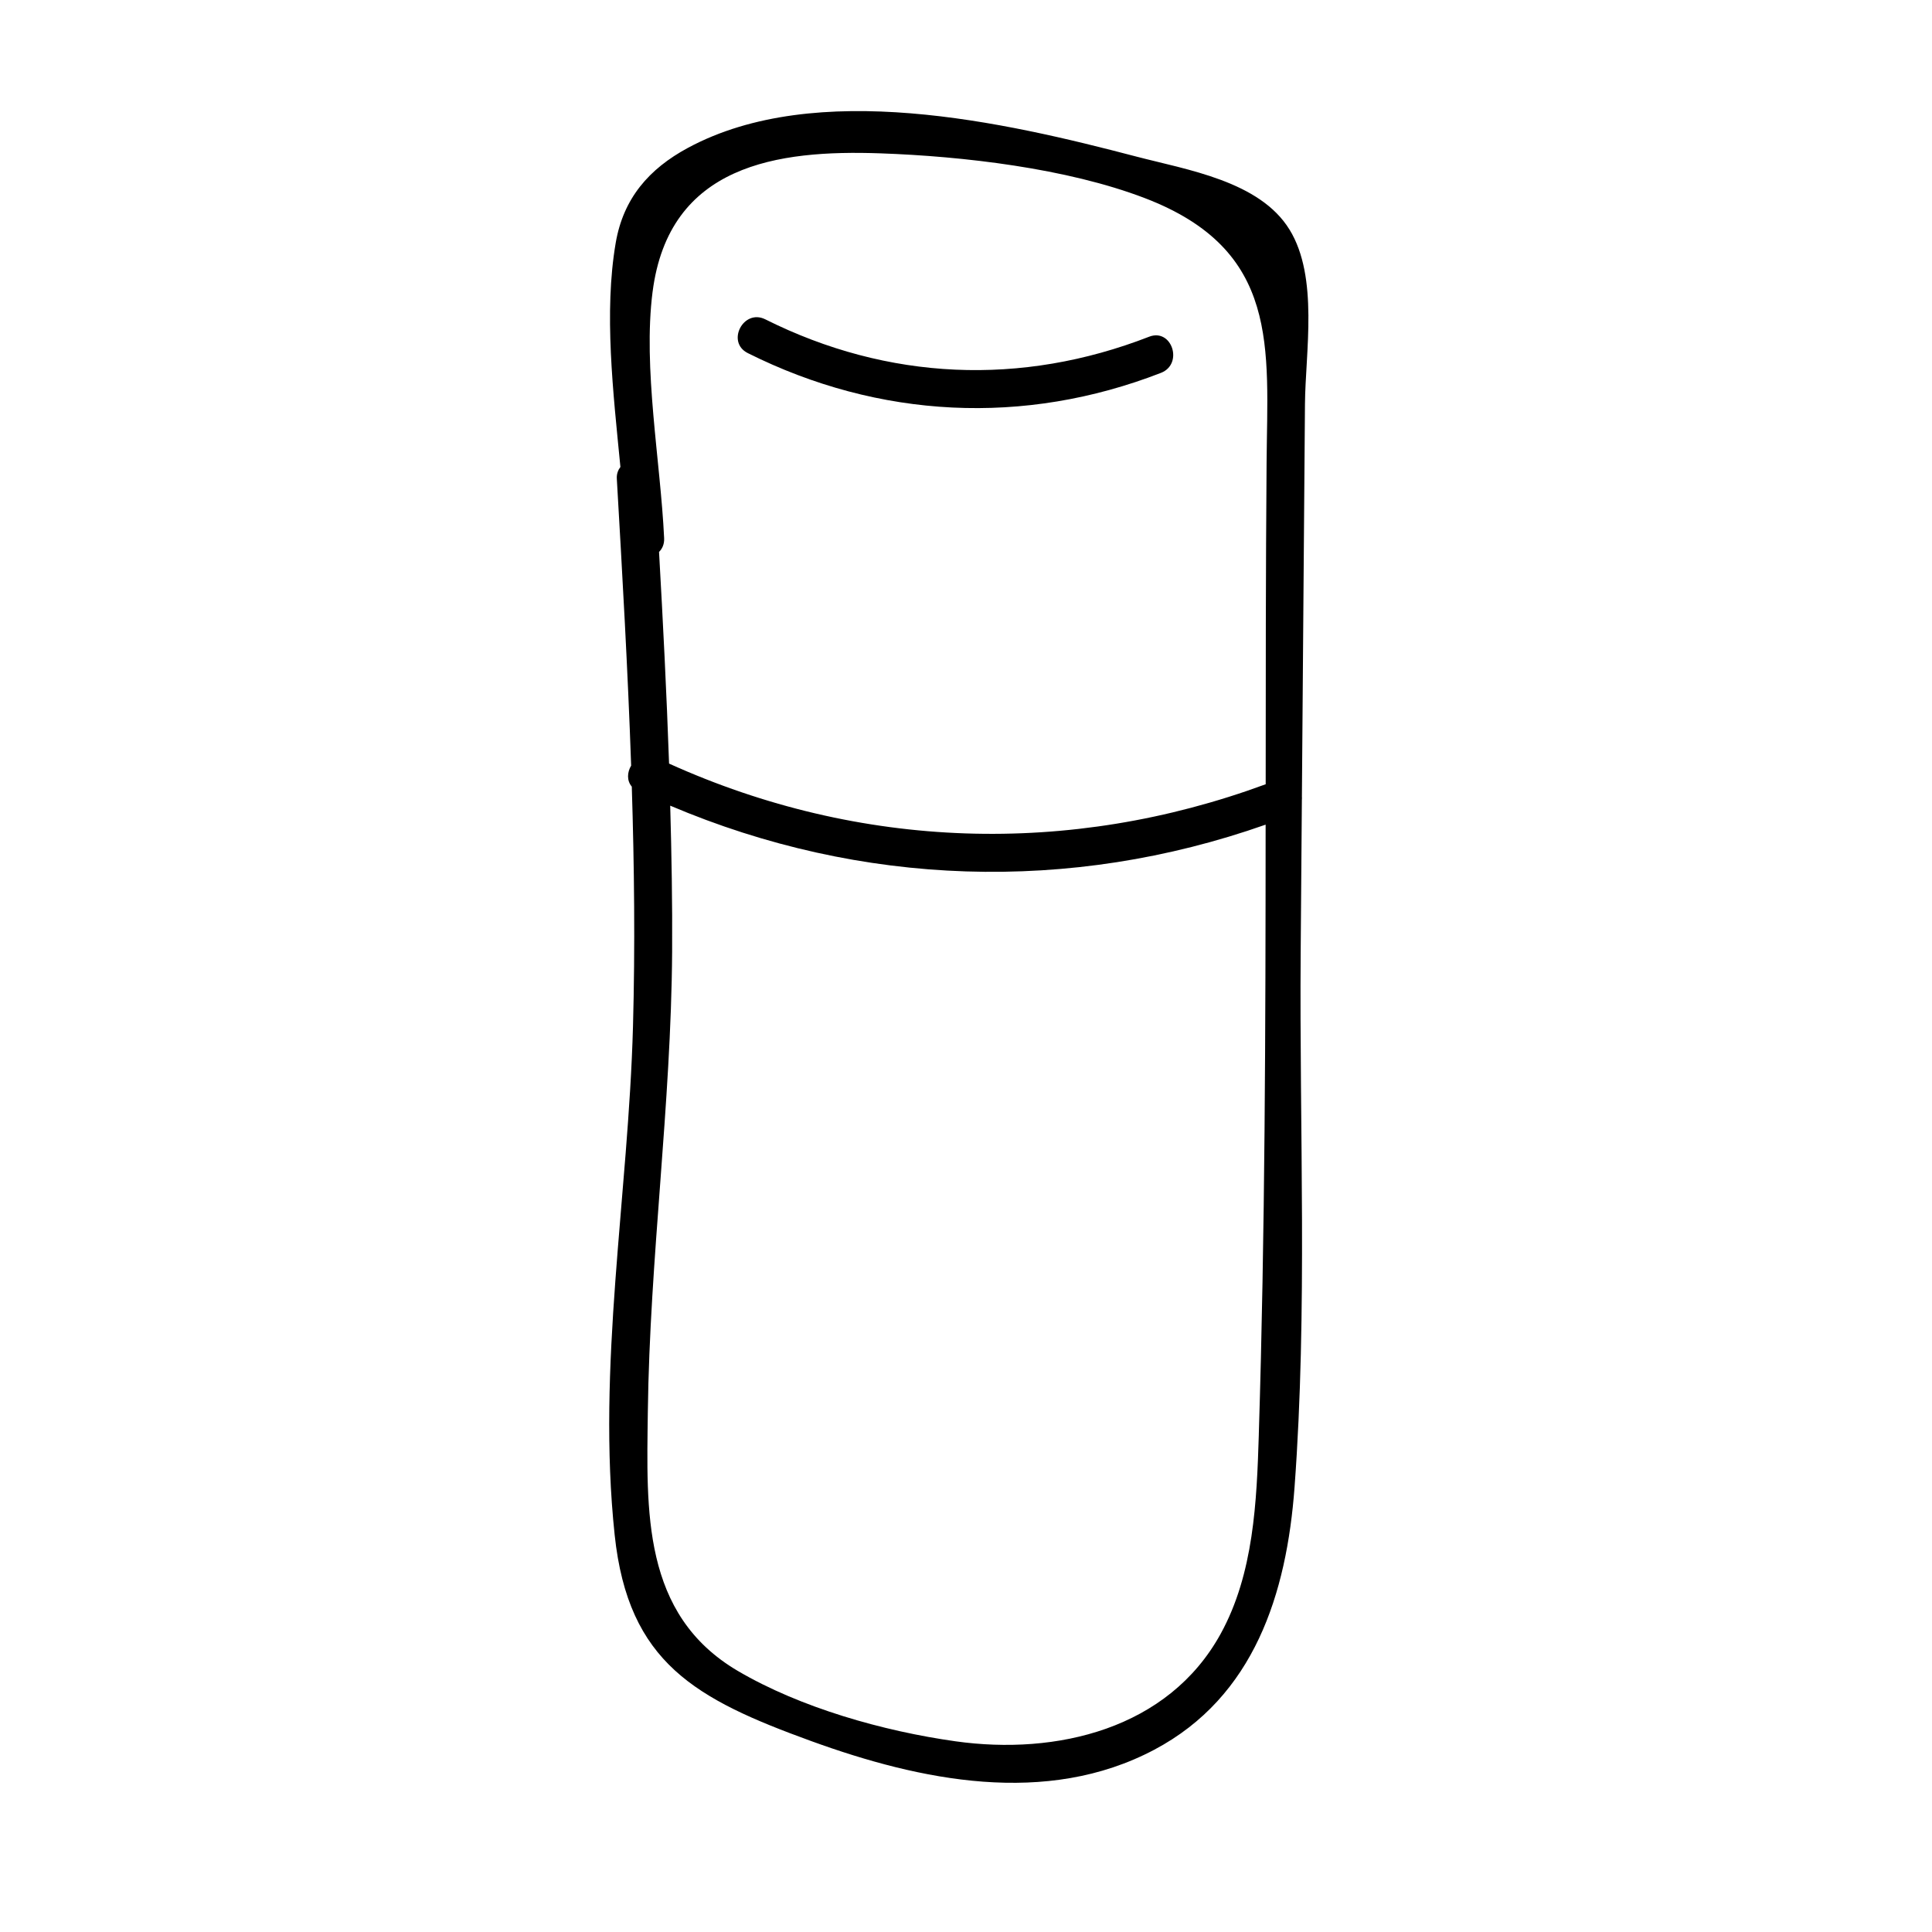
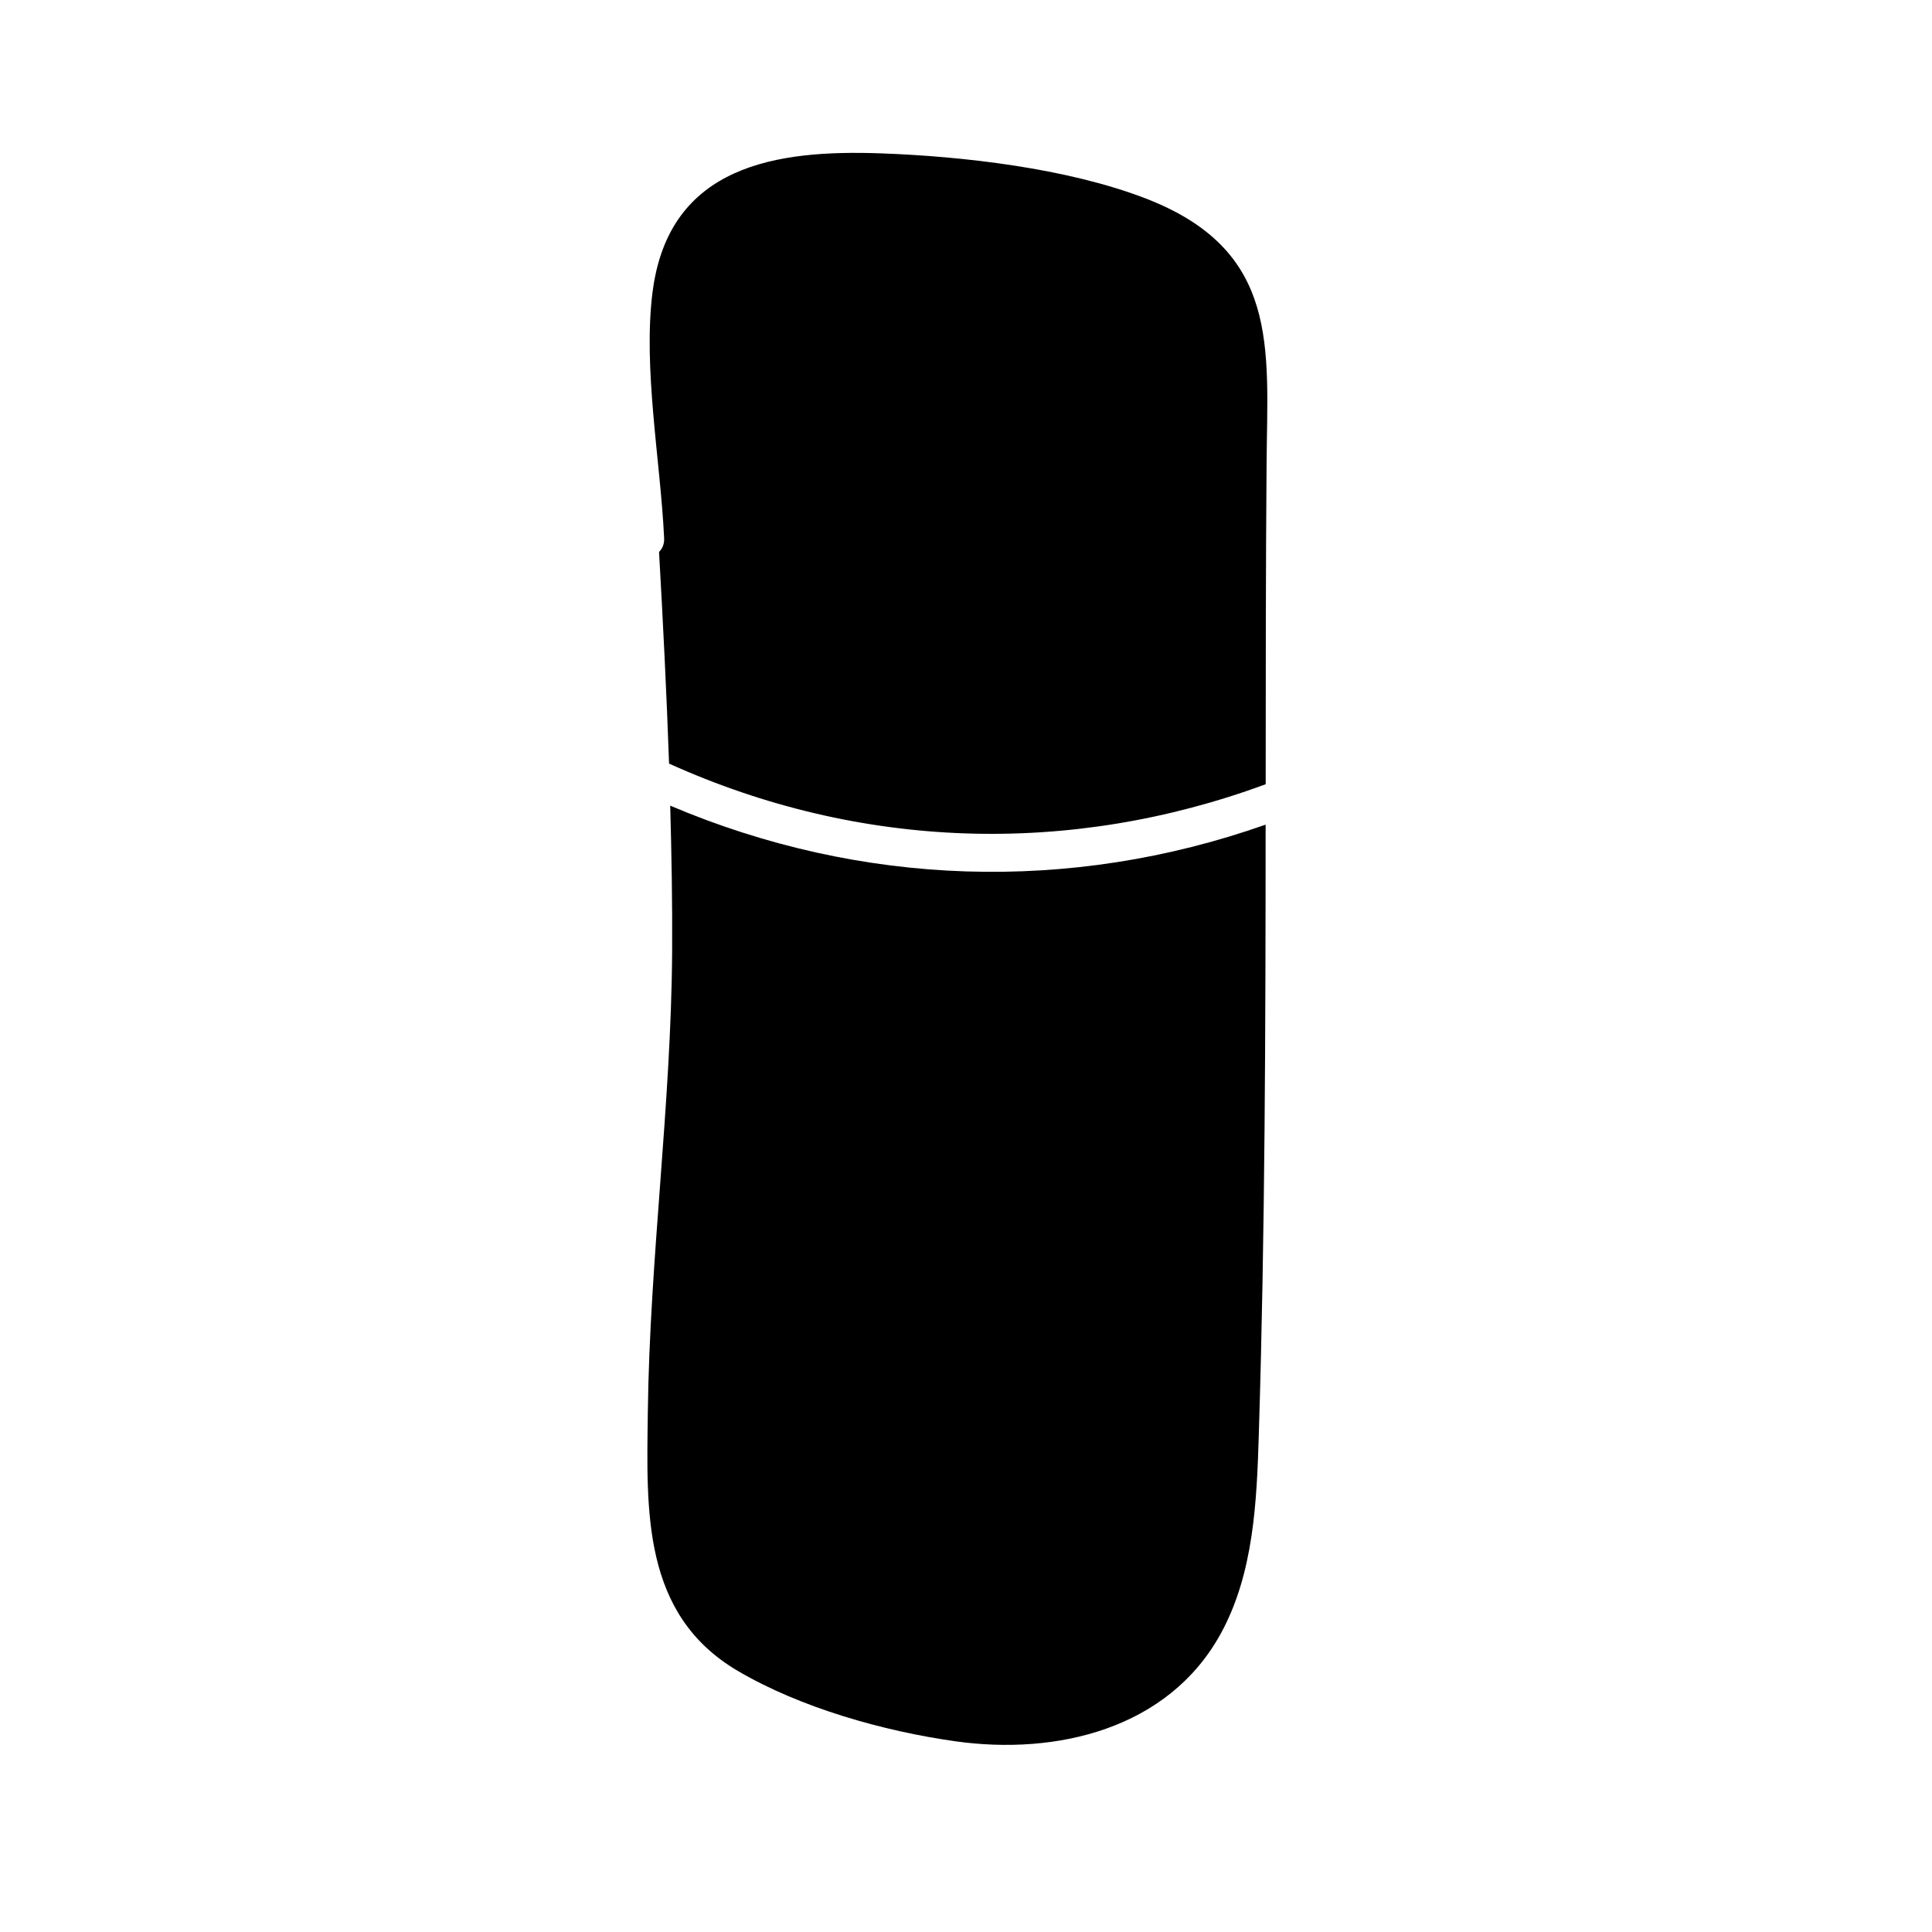
<svg xmlns="http://www.w3.org/2000/svg" fill="#000000" width="800px" height="800px" version="1.1" viewBox="144 144 512 512">
  <g>
-     <path d="m485.74 204.86c-7.91-12.898-27.23-15.859-40.664-19.383-34.871-9.145-84.766-20.602-118.75-2.301-10.383 5.59-17.141 13.426-19.156 25.188-3.156 18.434-0.684 39.52 1.246 59.387-0.609 0.812-1.027 1.805-0.953 3.113 1.461 25.324 2.918 50.672 3.797 76.035-1.039 1.734-1.203 3.953 0.172 5.566 0.66 21.18 0.898 42.367 0.316 63.559-1.23 44.766-9.613 90.027-4.852 134.78 3.606 33.898 21.484 43.48 52.109 54.609 28.828 10.473 62.297 17.441 90.926 2.262 26.469-14.035 35.051-41.352 37.137-69.551 3.473-46.898 1.258-94.766 1.625-141.79 0.105-13.445 0.211-26.891 0.316-40.336 0.027-0.312 0.031-0.613 0.008-0.926 0.273-34.648 0.543-69.297 0.812-103.95 0.113-13.871 3.68-33.602-4.09-46.273zm-168.8 16.508c4.32-33.793 33.148-37.691 60.398-36.73 21.863 0.773 49.359 3.945 70.027 11.855 36.027 13.785 32.531 39.711 32.293 70.152-0.223 28.375-0.23 56.777-0.238 85.188-52.023 19.184-107.55 17.379-158.11-5.473-0.652-18.707-1.602-37.406-2.656-56.098 0.867-0.855 1.422-2.066 1.348-3.648-0.957-20.379-5.648-45.047-3.066-65.246zm160.66 302.79c-0.551 17.746-1.328 36.836-10.098 52.793-13.918 25.328-43.574 32.258-70.25 28.516-19.176-2.691-41.133-8.902-57.723-18.656-25.484-14.984-24.172-42.523-23.848-68.617 0.504-40.746 6.176-81.207 6.441-122.01 0.082-12.898-0.152-25.789-0.508-38.676 50.551 21.465 105.87 23.328 157.79 5.031-0.02 53.898-0.137 107.82-1.809 161.62z" />
-     <path d="m448.52 233.24c-33.844 13.152-69.207 11.648-101.7-4.609-5.805-2.906-10.457 6.035-4.652 8.941 34.762 17.395 73.25 19.332 109.5 5.242 6.016-2.34 2.914-11.934-3.152-9.574z" />
+     <path d="m485.74 204.86zm-168.8 16.508c4.32-33.793 33.148-37.691 60.398-36.73 21.863 0.773 49.359 3.945 70.027 11.855 36.027 13.785 32.531 39.711 32.293 70.152-0.223 28.375-0.23 56.777-0.238 85.188-52.023 19.184-107.55 17.379-158.11-5.473-0.652-18.707-1.602-37.406-2.656-56.098 0.867-0.855 1.422-2.066 1.348-3.648-0.957-20.379-5.648-45.047-3.066-65.246zm160.66 302.79c-0.551 17.746-1.328 36.836-10.098 52.793-13.918 25.328-43.574 32.258-70.25 28.516-19.176-2.691-41.133-8.902-57.723-18.656-25.484-14.984-24.172-42.523-23.848-68.617 0.504-40.746 6.176-81.207 6.441-122.01 0.082-12.898-0.152-25.789-0.508-38.676 50.551 21.465 105.87 23.328 157.79 5.031-0.02 53.898-0.137 107.82-1.809 161.62z" />
  </g>
</svg>